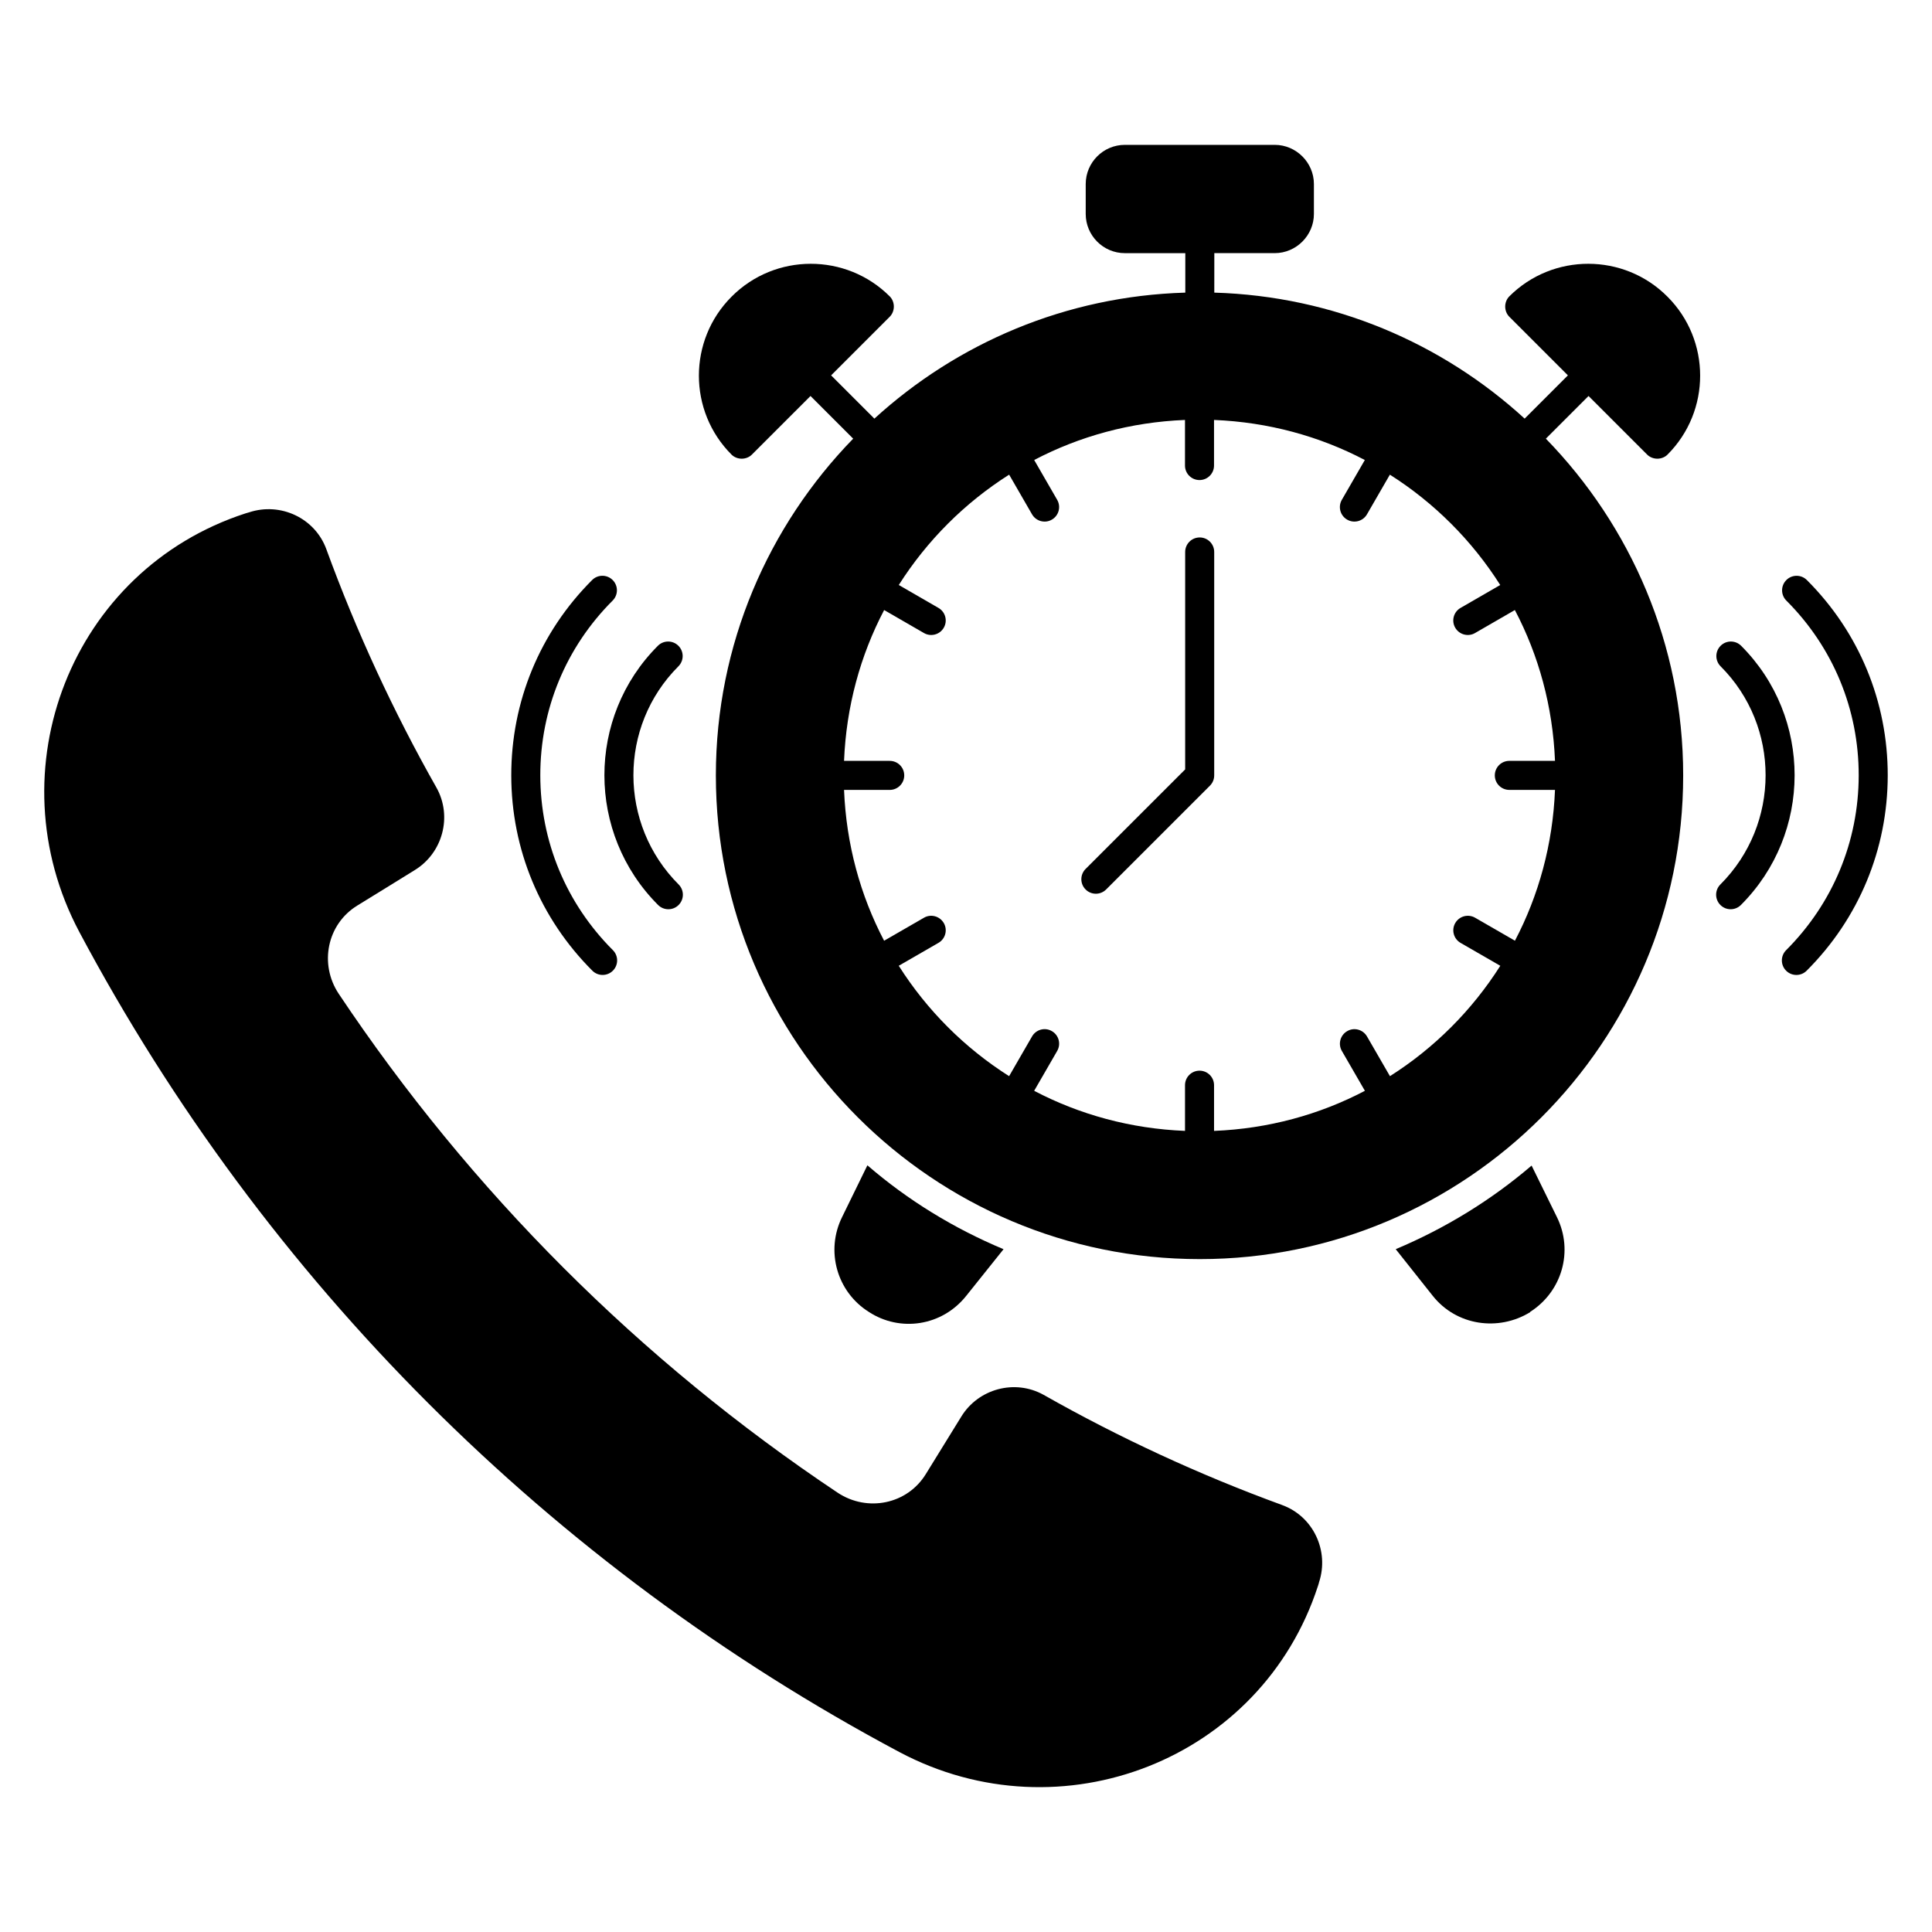
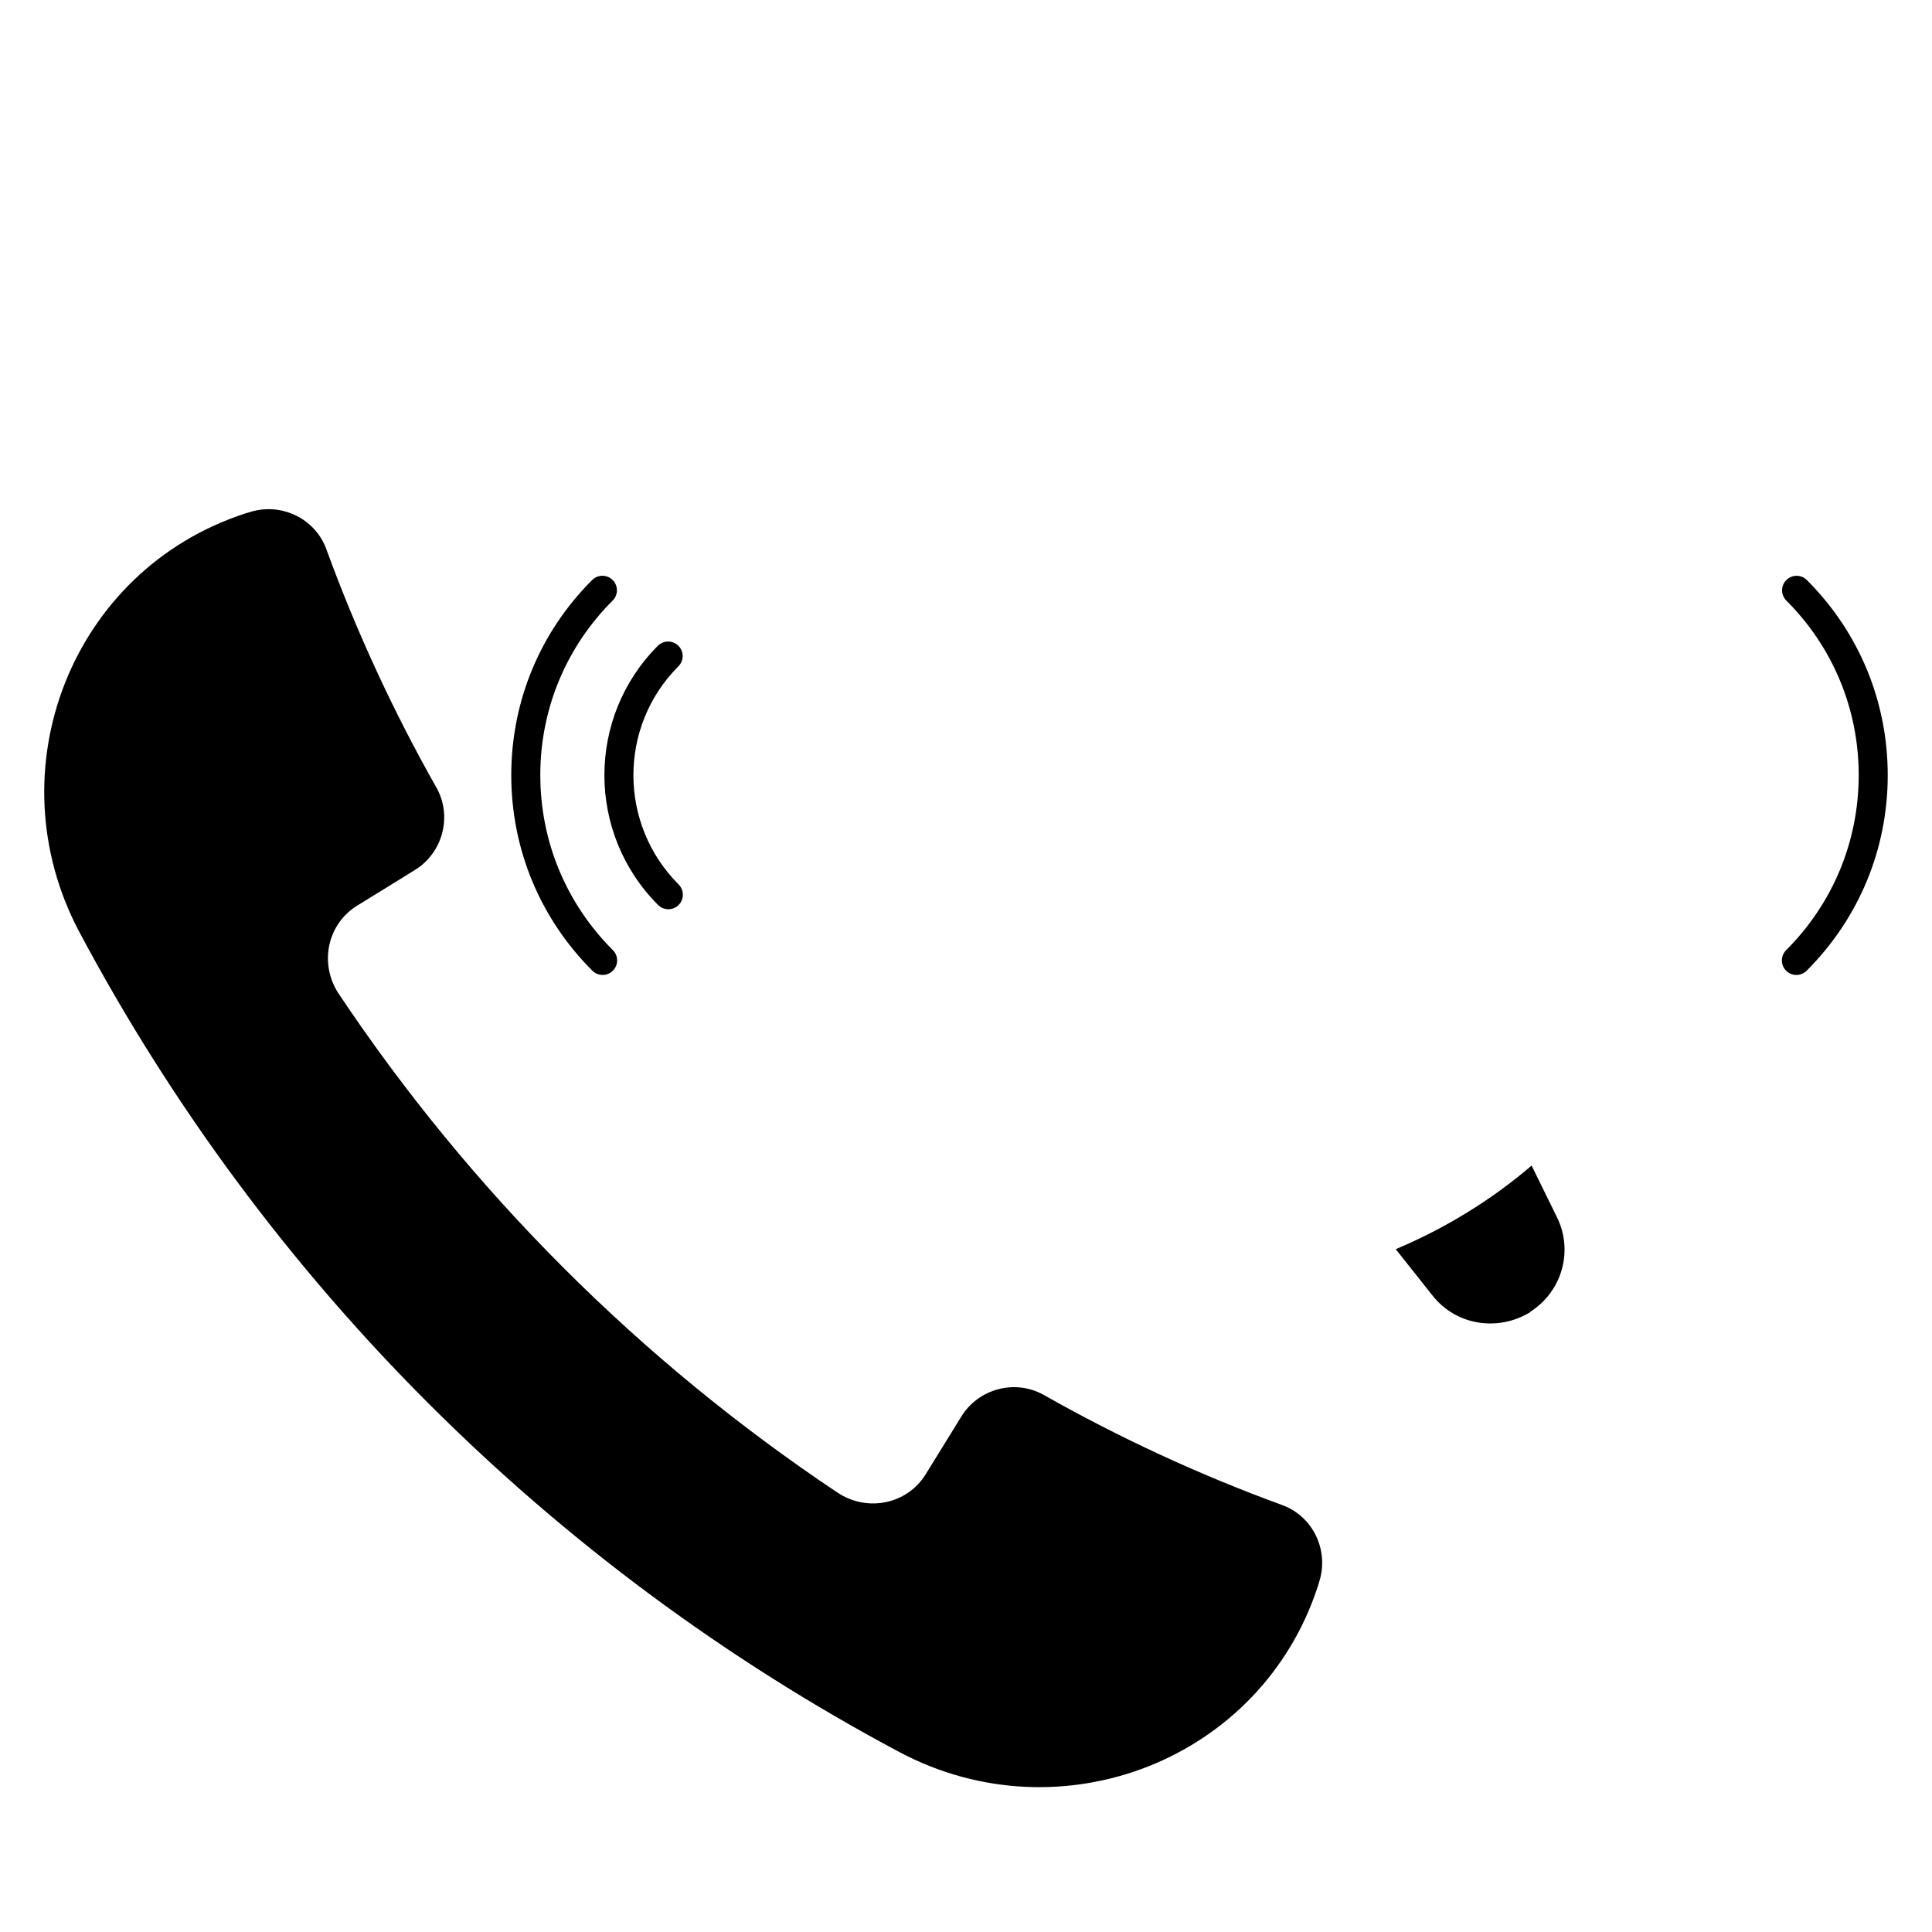
<svg xmlns="http://www.w3.org/2000/svg" fill="#000000" width="800px" height="800px" version="1.1" viewBox="144 144 512 512">
  <g>
-     <path d="m580.52 264.48c0.691 0.691 1.691 1.078 2.691 1.078s2-0.383 2.691-1.078c11.539-11.539 11.539-30.312 0-41.852-11.539-11.617-30.391-11.617-41.93-0.078-0.691 0.691-1.078 1.691-1.078 2.691s0.383 2 1.078 2.691l15.539 15.543-11.465 11.465c-21.848-20.004-50.625-32.465-82.246-33.391l0.008-10.465h16.004c5.691 0 10.387-4.691 10.387-10.387v-7.922c0-5.691-4.691-10.387-10.387-10.387h-39.699c-5.769 0-10.387 4.691-10.387 10.387v7.926c0 5.691 4.617 10.387 10.387 10.387h16.004v10.461c-31.699 0.922-60.473 13.387-82.398 33.391l-11.465-11.465 15.543-15.543c0.691-0.691 1.078-1.691 1.078-2.691s-0.383-2-1.078-2.691c-11.539-11.539-30.391-11.539-41.93 0.078-11.539 11.539-11.539 30.312 0 41.852 0.691 0.691 1.691 1.078 2.691 1.078s2-0.383 2.691-1.078l15.543-15.539 11.309 11.309c-22.465 23.082-36.391 54.547-36.391 89.246 0 70.703 57.547 128.18 128.25 128.18 70.629 0 128.1-57.473 128.1-128.18 0-34.699-13.926-66.164-36.391-89.246l11.309-11.309zm-24.43 81.156h-12.102c-2.125 0-3.848 1.719-3.848 3.848 0 2.125 1.719 3.848 3.848 3.848h12.102c-0.578 14.387-4.305 27.941-10.613 39.965l-10.566-6.094c-1.852-1.059-4.191-0.422-5.254 1.414-1.062 1.84-0.434 4.191 1.41 5.258l10.527 6.07c-7.473 11.785-17.457 21.773-29.242 29.25l-6.082-10.523c-1.062-1.84-3.426-2.488-5.254-1.406-1.84 1.059-2.473 3.41-1.41 5.25l6.106 10.562c-12.027 6.316-25.586 10.043-39.977 10.625v-12.113c0-2.125-1.719-3.848-3.848-3.848-2.125 0-3.848 1.719-3.848 3.848v12.109c-14.391-0.582-27.949-4.309-39.977-10.621l6.102-10.566c1.062-1.84 0.434-4.191-1.41-5.25-1.84-1.082-4.195-0.438-5.254 1.406l-6.078 10.527c-11.785-7.477-21.773-17.465-29.246-29.254l10.527-6.074c1.84-1.059 2.473-3.41 1.41-5.25-1.07-1.832-3.43-2.481-5.254-1.406l-10.562 6.094c-6.312-12.023-10.039-25.582-10.617-39.969h12.102c2.125 0 3.848-1.719 3.848-3.848 0-2.125-1.719-3.848-3.848-3.848h-12.102c0.582-14.391 4.312-27.949 10.625-39.973l10.551 6.094c1.824 1.062 4.188 0.441 5.254-1.406 1.062-1.84 0.434-4.191-1.41-5.25l-10.516-6.074c7.473-11.781 17.461-21.77 29.246-29.242l6.066 10.512c1.07 1.848 3.438 2.469 5.254 1.406 1.84-1.059 2.473-3.41 1.41-5.25l-6.09-10.551c12.023-6.312 25.578-10.035 39.961-10.617v12.082c0 2.125 1.719 3.848 3.848 3.848 2.125 0 3.848-1.719 3.848-3.848v-12.082c14.387 0.582 27.941 4.309 39.965 10.617l-6.094 10.551c-1.062 1.84-0.434 4.191 1.41 5.25 1.824 1.062 4.188 0.441 5.254-1.406l6.07-10.512c11.781 7.473 21.77 17.457 29.242 29.242l-10.516 6.074c-1.84 1.059-2.473 3.41-1.41 5.25 1.07 1.848 3.438 2.469 5.254 1.406l10.551-6.094c6.328 12.023 10.055 25.582 10.637 39.969z" />
    <path d="m549.89 452.89c-10.695 9.156-22.852 16.617-36.008 22.156l9.77 12.309c6.309 8 17.465 9.539 25.852 4.387v-0.078c8.461-5.387 11.539-16.156 7.078-25.156z" />
-     <path d="m374.25 491.67c8.23 5.387 19.387 3.848 25.852-4.309l9.848-12.309c-13.234-5.539-25.391-13.004-36.082-22.234l-6.695 13.695c-4.461 9-1.383 19.848 7.078 25.156z" />
-     <path d="m461.93 286.43c-2.125 0-3.848 1.719-3.848 3.848v57.621l-26.387 26.379c-1.504 1.504-1.504 3.938 0 5.441 1.504 1.504 3.938 1.504 5.441 0l27.512-27.508c0.723-0.723 1.129-1.699 1.129-2.719v-59.215c0-2.129-1.723-3.848-3.848-3.848z" />
    <path d="m622.84 297.72c-1.504-1.504-3.938-1.504-5.441 0s-1.504 3.938 0 5.441c12.391 12.383 19.199 28.844 19.176 46.348-0.023 17.484-6.852 33.922-19.234 46.297-1.504 1.504-1.504 3.938 0 5.441s3.938 1.504 5.441 0c13.832-13.816 21.465-32.188 21.488-51.723 0.023-19.574-7.586-37.973-21.43-51.805z" />
-     <path d="m605.42 315.14c-1.504-1.504-3.938-1.504-5.441 0-1.504 1.504-1.504 3.938 0 5.441 15.918 15.922 15.891 41.855-0.059 57.809-1.504 1.504-1.504 3.938 0 5.441 1.504 1.504 3.938 1.504 5.441 0 18.953-18.953 18.977-49.766 0.059-68.691z" />
    <path d="m306.42 401.24c1.504-1.504 1.504-3.938 0-5.441-12.383-12.375-19.211-28.812-19.234-46.297-0.023-17.512 6.789-33.977 19.176-46.348 1.504-1.504 1.504-3.938 0-5.441-1.504-1.504-3.938-1.504-5.441 0-13.844 13.832-21.449 32.223-21.43 51.805 0.023 19.535 7.656 37.906 21.488 51.723 1.504 1.504 3.938 1.504 5.441 0z" />
    <path d="m318.4 383.83c1.504 1.504 3.938 1.504 5.441 0s1.504-3.938 0-5.441c-15.949-15.957-15.977-41.887-0.055-57.809 1.504-1.504 1.504-3.938 0-5.441-1.504-1.504-3.938-1.504-5.441 0-18.918 18.922-18.895 49.734 0.055 68.691z" />
    <path d="m483.81 542.86c-21.953-8.016-43.152-17.828-63.246-29.215-7.609-4.238-17.309-1.625-21.836 5.809l-9.352 15.156c-4.938 8.074-15.508 10.164-23.348 4.996-52.387-34.961-97.336-79.914-132.3-132.3-5.168-7.84-3.078-18.41 4.996-23.348 5.055-3.078 10.047-6.215 15.156-9.352 7.434-4.531 10.047-14.23 5.809-21.836-11.383-20.094-21.199-41.293-29.211-63.246-3.019-8.246-12.137-12.488-20.441-9.758l-0.988 0.289c-46.113 14.984-66.789 68.066-44.023 110.93 49.191 92.406 124.93 168.14 217.32 217.33 42.859 22.766 95.941 2.09 110.93-44.023 0.117-0.348 0.23-0.695 0.289-0.988 2.731-8.301-1.508-17.422-9.754-20.438z" />
  </g>
</svg>